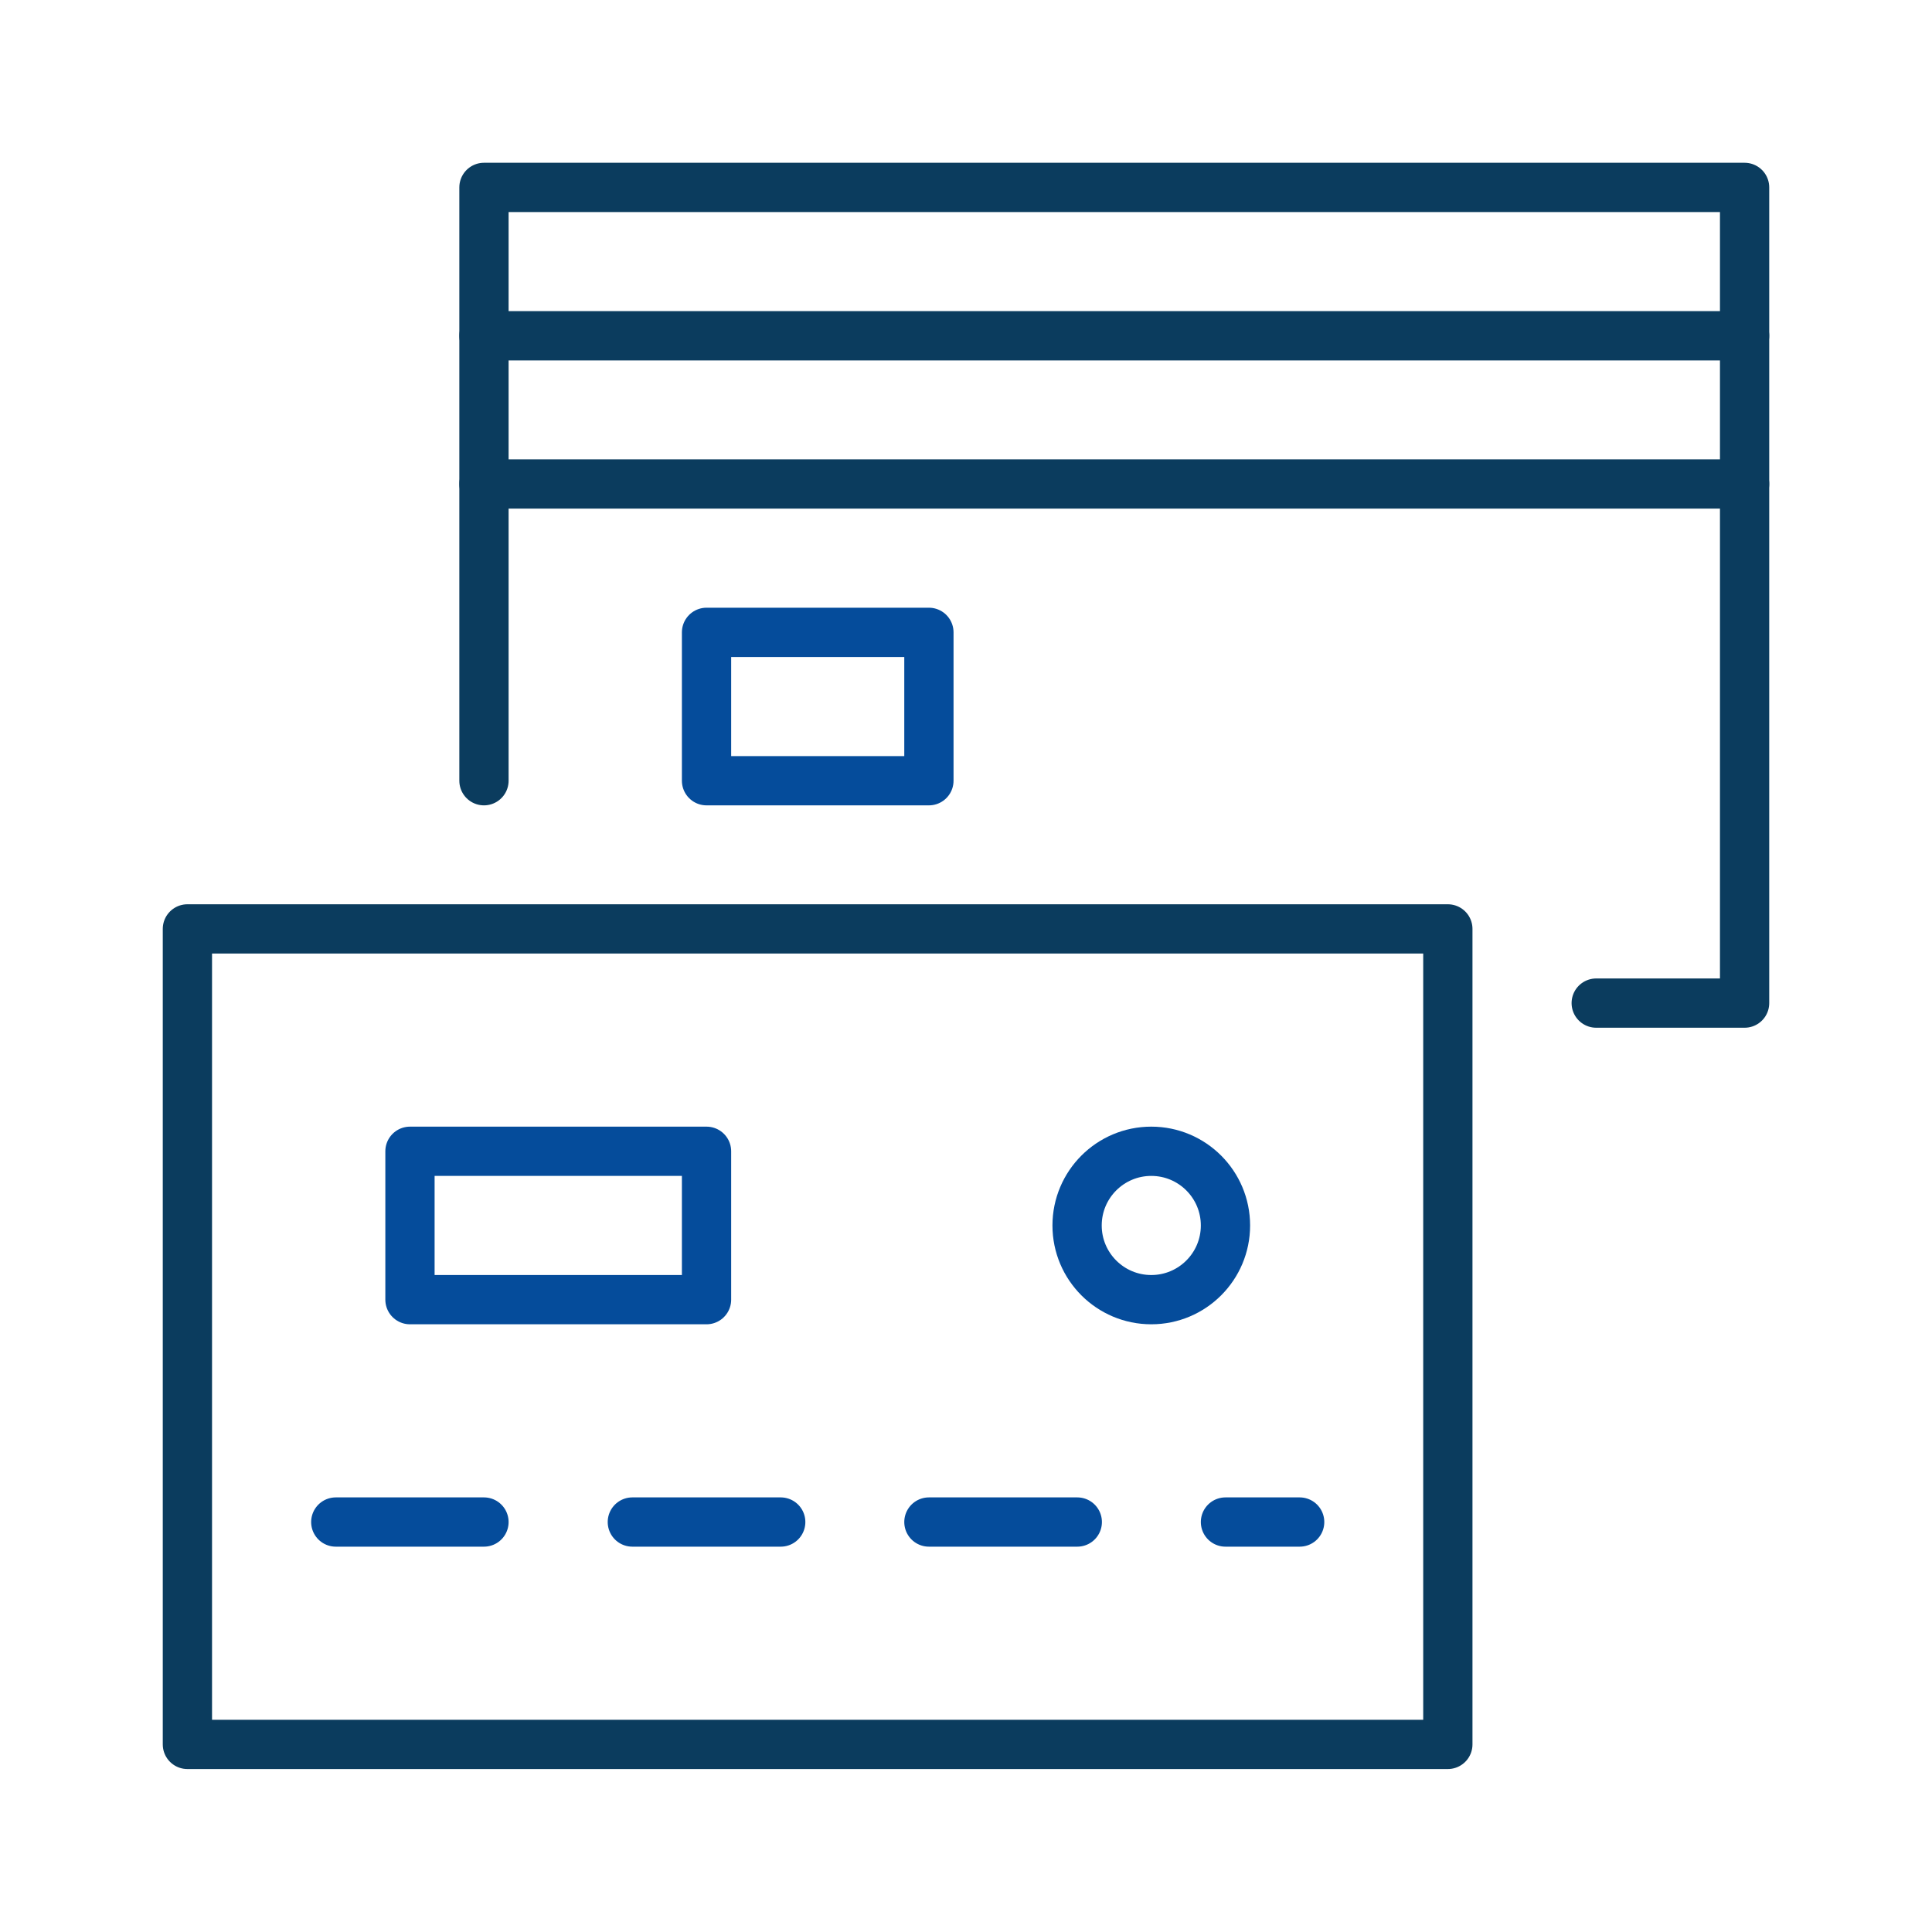
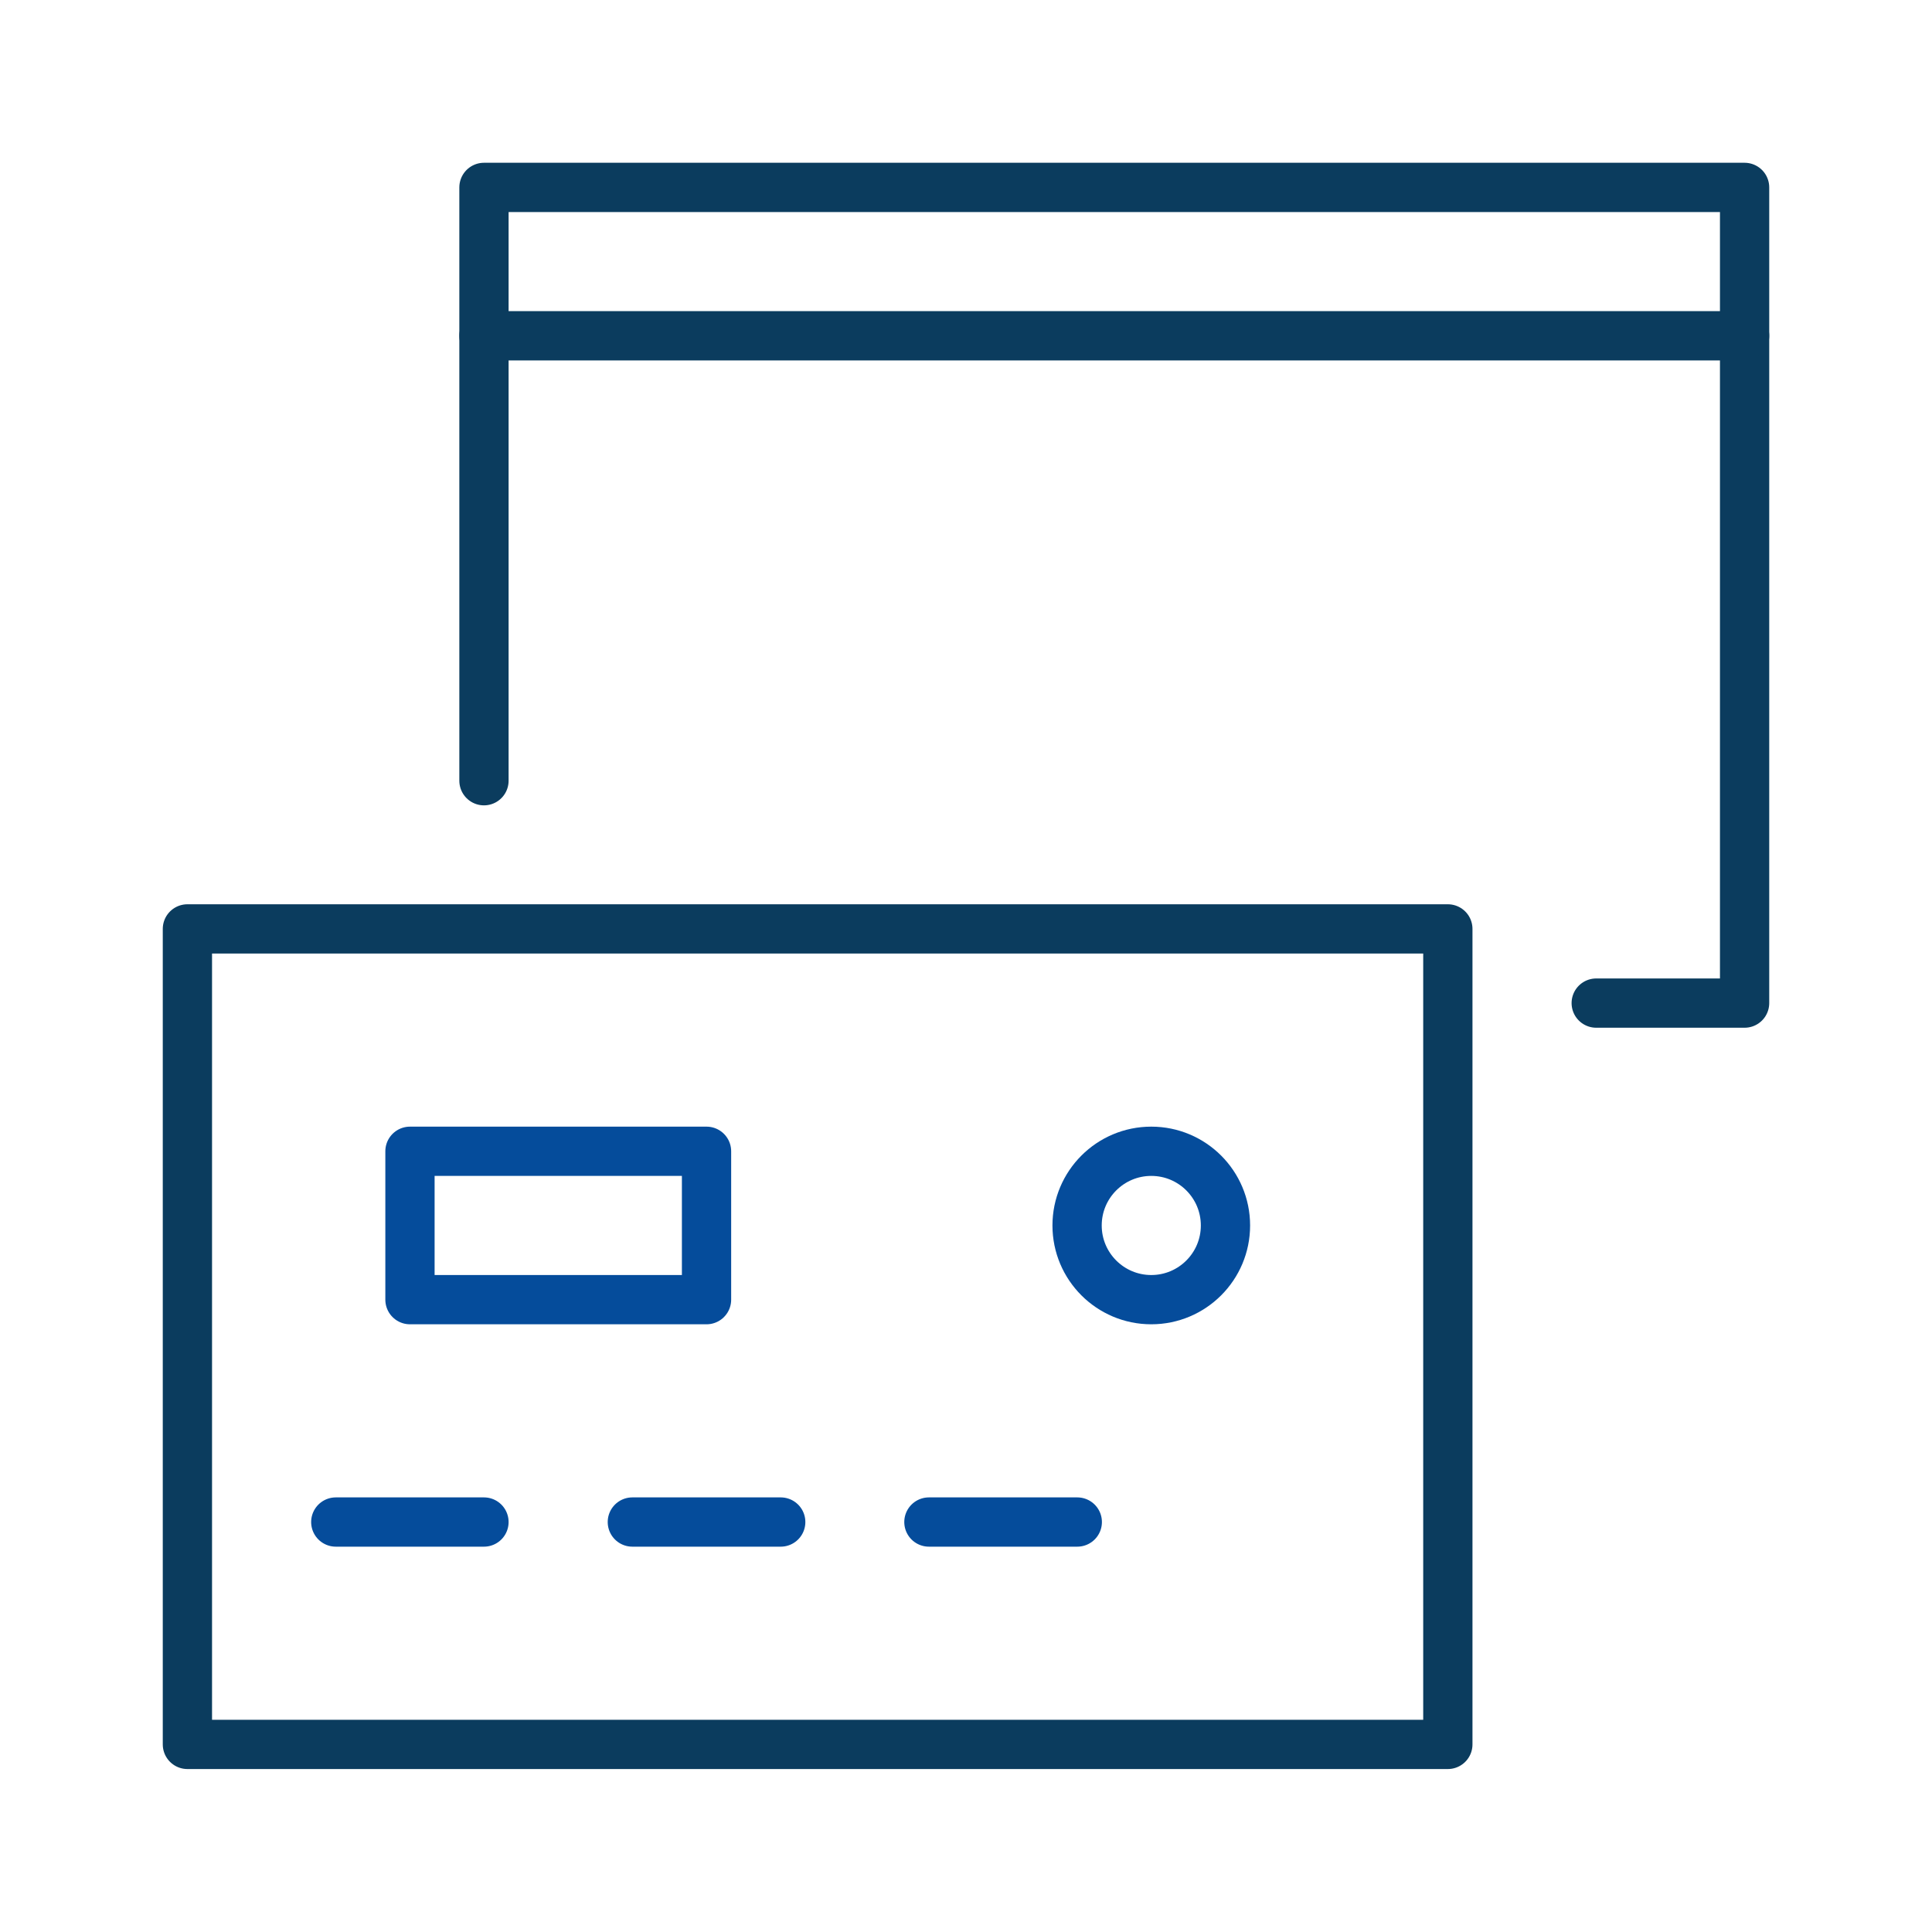
<svg xmlns="http://www.w3.org/2000/svg" id="_圖層_1" viewBox="0 0 100 100">
  <defs>
    <style>.cls-1{stroke:#0b3c5e;}.cls-1,.cls-2{fill:none;stroke-linecap:round;stroke-linejoin:round;stroke-width:2.55px;}.cls-2{stroke:#054c9b;}</style>
  </defs>
  <rect class="cls-1" x="9.7" y="48.08" width="65.24" height="42.21" />
  <polyline class="cls-1" points="25.05 40.41 25.05 9.7 90.3 9.7 90.3 51.92 82.62 51.92" />
  <line class="cls-2" x1="17.38" y1="78.78" x2="25.05" y2="78.78" />
  <line class="cls-2" x1="32.73" y1="78.78" x2="40.41" y2="78.78" />
  <line class="cls-2" x1="48.08" y1="78.78" x2="55.76" y2="78.78" />
-   <line class="cls-2" x1="63.43" y1="78.78" x2="67.27" y2="78.78" />
  <circle class="cls-2" cx="59.59" cy="63.43" r="3.84" />
  <rect class="cls-2" x="21.22" y="59.59" width="15.35" height="7.68" />
  <line class="cls-1" x1="25.05" y1="17.38" x2="90.3" y2="17.38" />
-   <line class="cls-1" x1="25.05" y1="25.05" x2="90.3" y2="25.05" />
-   <rect class="cls-2" x="36.57" y="32.73" width="11.51" height="7.68" />
</svg>